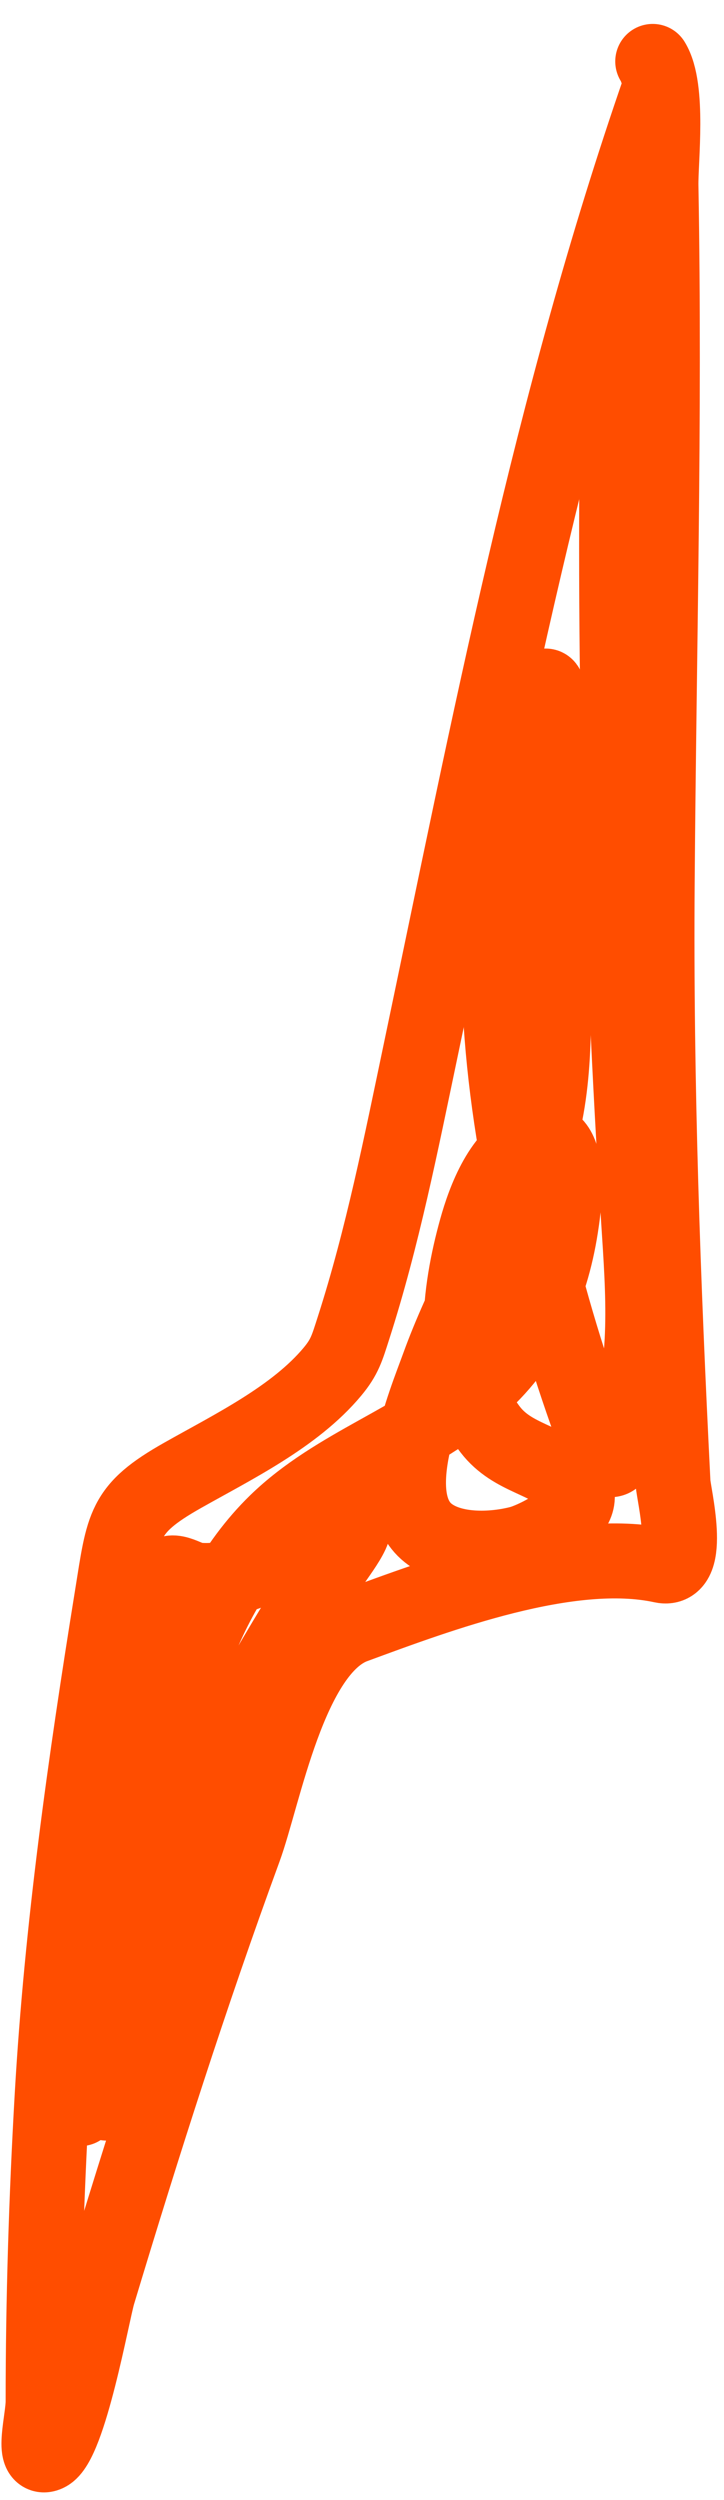
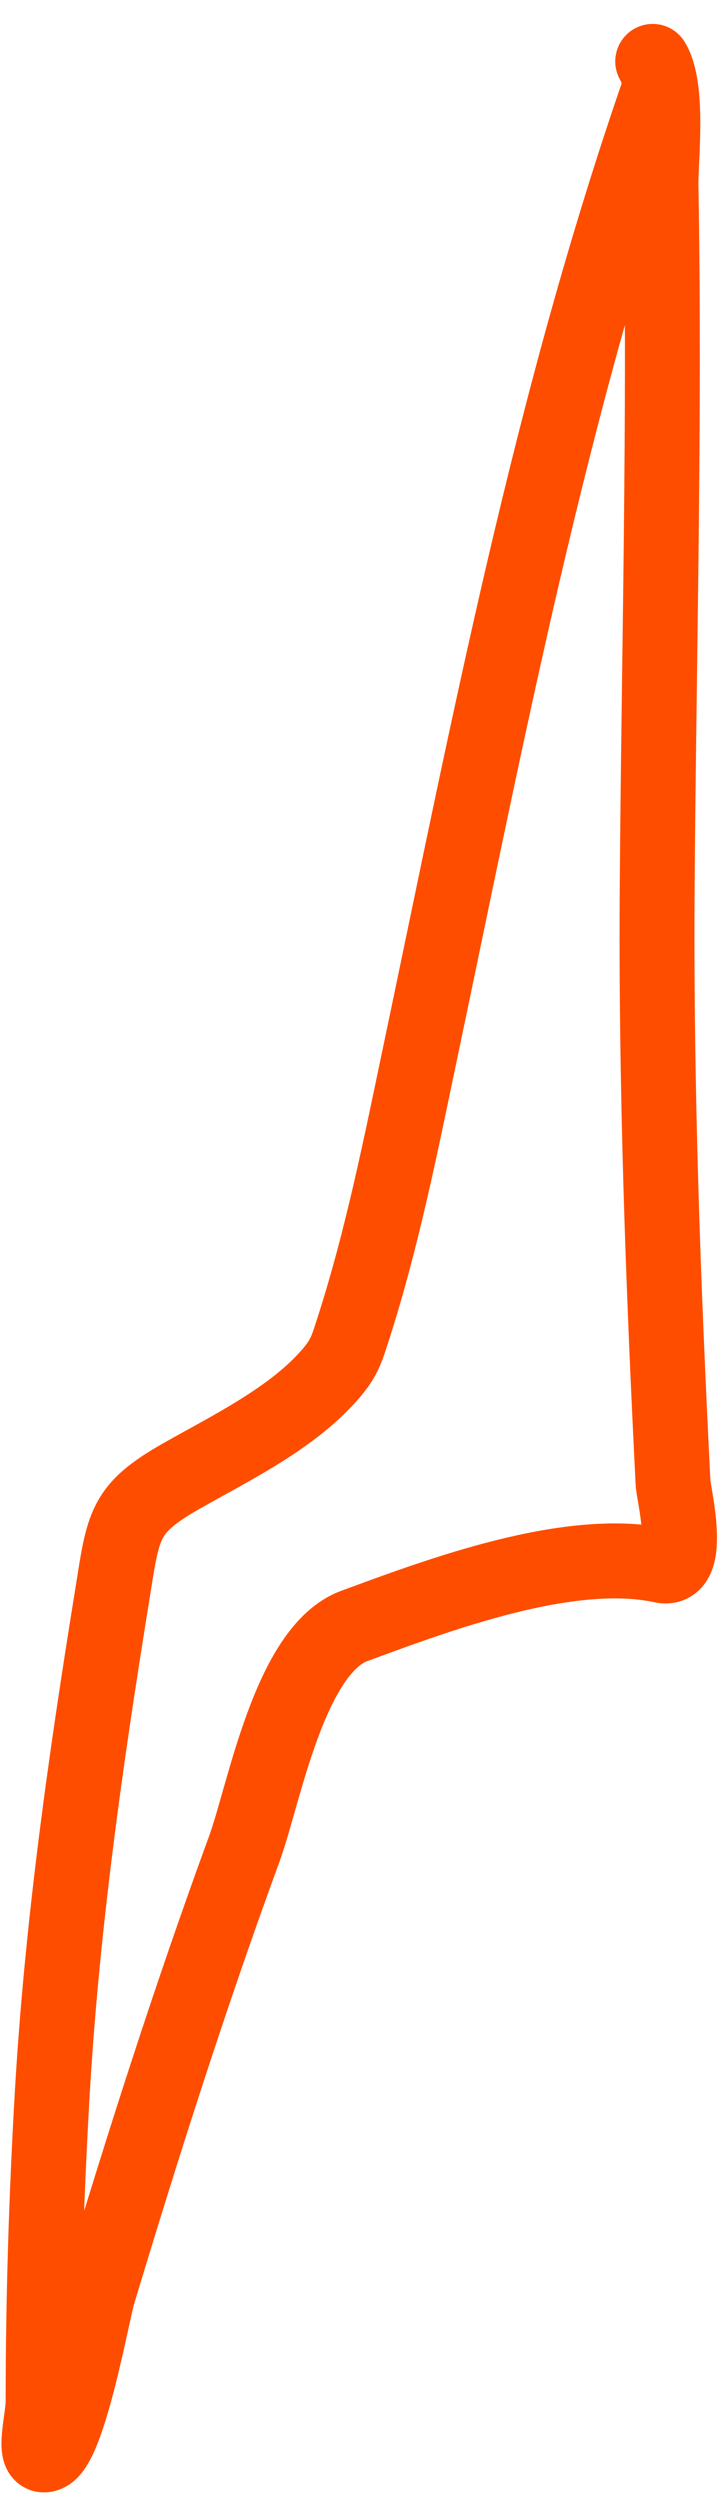
<svg xmlns="http://www.w3.org/2000/svg" width="29" height="100" viewBox="0 0 29 100" fill="none">
  <path d="M26.144 2.457C26.805 3.531 26.458 6.433 26.476 7.437C26.641 16.743 26.395 26.035 26.325 35.341C26.265 43.34 26.557 51.332 26.959 59.321C26.98 59.745 27.757 62.894 26.521 62.626C22.821 61.821 17.565 63.8 14.192 65.04C11.587 65.998 10.572 71.815 9.785 73.959C7.631 79.832 5.736 85.765 3.929 91.752C3.706 92.492 2.771 97.76 1.892 98.166C1.255 98.46 1.726 96.77 1.726 96.068C1.726 91.99 1.855 87.9 2.088 83.829C2.474 77.11 3.415 70.486 4.488 63.848C4.949 60.994 4.917 60.372 7.31 59.019C9.314 57.886 11.809 56.677 13.316 54.869C13.808 54.279 13.9 53.931 14.161 53.118C15.323 49.506 16.069 45.731 16.848 42.026C19.583 29.019 22.053 16.118 26.416 3.543" stroke="#FF4D00" stroke-width="3" stroke-linecap="round" />
-   <path d="M24.767 14.418C24.549 25.898 24.842 37.349 25.577 48.808C25.769 51.79 25.984 54.456 25.071 57.338C24.614 58.78 24.294 58.788 23.671 57.06C21.712 51.63 20.232 45.576 20.009 39.797C19.882 36.507 20.45 33.306 21.131 30.111C21.315 29.248 21.252 28.267 21.747 27.538C22.103 27.012 21.879 28.802 21.899 29.436C21.998 32.562 22.143 35.69 22.169 38.818C22.192 41.68 22.244 44.432 21.055 47.087C19.918 49.624 18.524 51.995 17.57 54.621C17.024 56.126 15.41 59.93 17.148 61.321C18.096 62.078 19.724 62.017 20.819 61.734C21.441 61.573 23.908 60.403 22.878 59.338C21.936 58.365 20.543 58.362 19.637 57.186C17.939 54.981 18.386 51.643 19.081 49.154C19.405 47.992 20.09 46.134 21.409 45.669C23.08 45.082 22.541 48.552 22.498 48.859C22.14 51.403 21.176 53.676 19.233 55.423C16.777 57.63 13.448 58.573 11.065 60.89C7.603 64.257 6.704 69.734 5.505 74.204C4.663 77.342 2.569 86.861 3.404 83.722C5.423 76.133 9.134 69.091 13.343 62.51C13.642 62.044 14.996 60.341 13.394 61.127C11.65 61.982 9.909 63.413 7.842 63.202C7.487 63.166 6.754 62.583 6.593 63.202C6.396 63.966 6.406 66.309 6.399 66.678C6.354 69.124 6.372 70.751 6.264 73.217C6.103 76.888 5.85 80.758 4.265 84.127" stroke="#FF4D00" stroke-width="3" stroke-linecap="round" />
</svg>